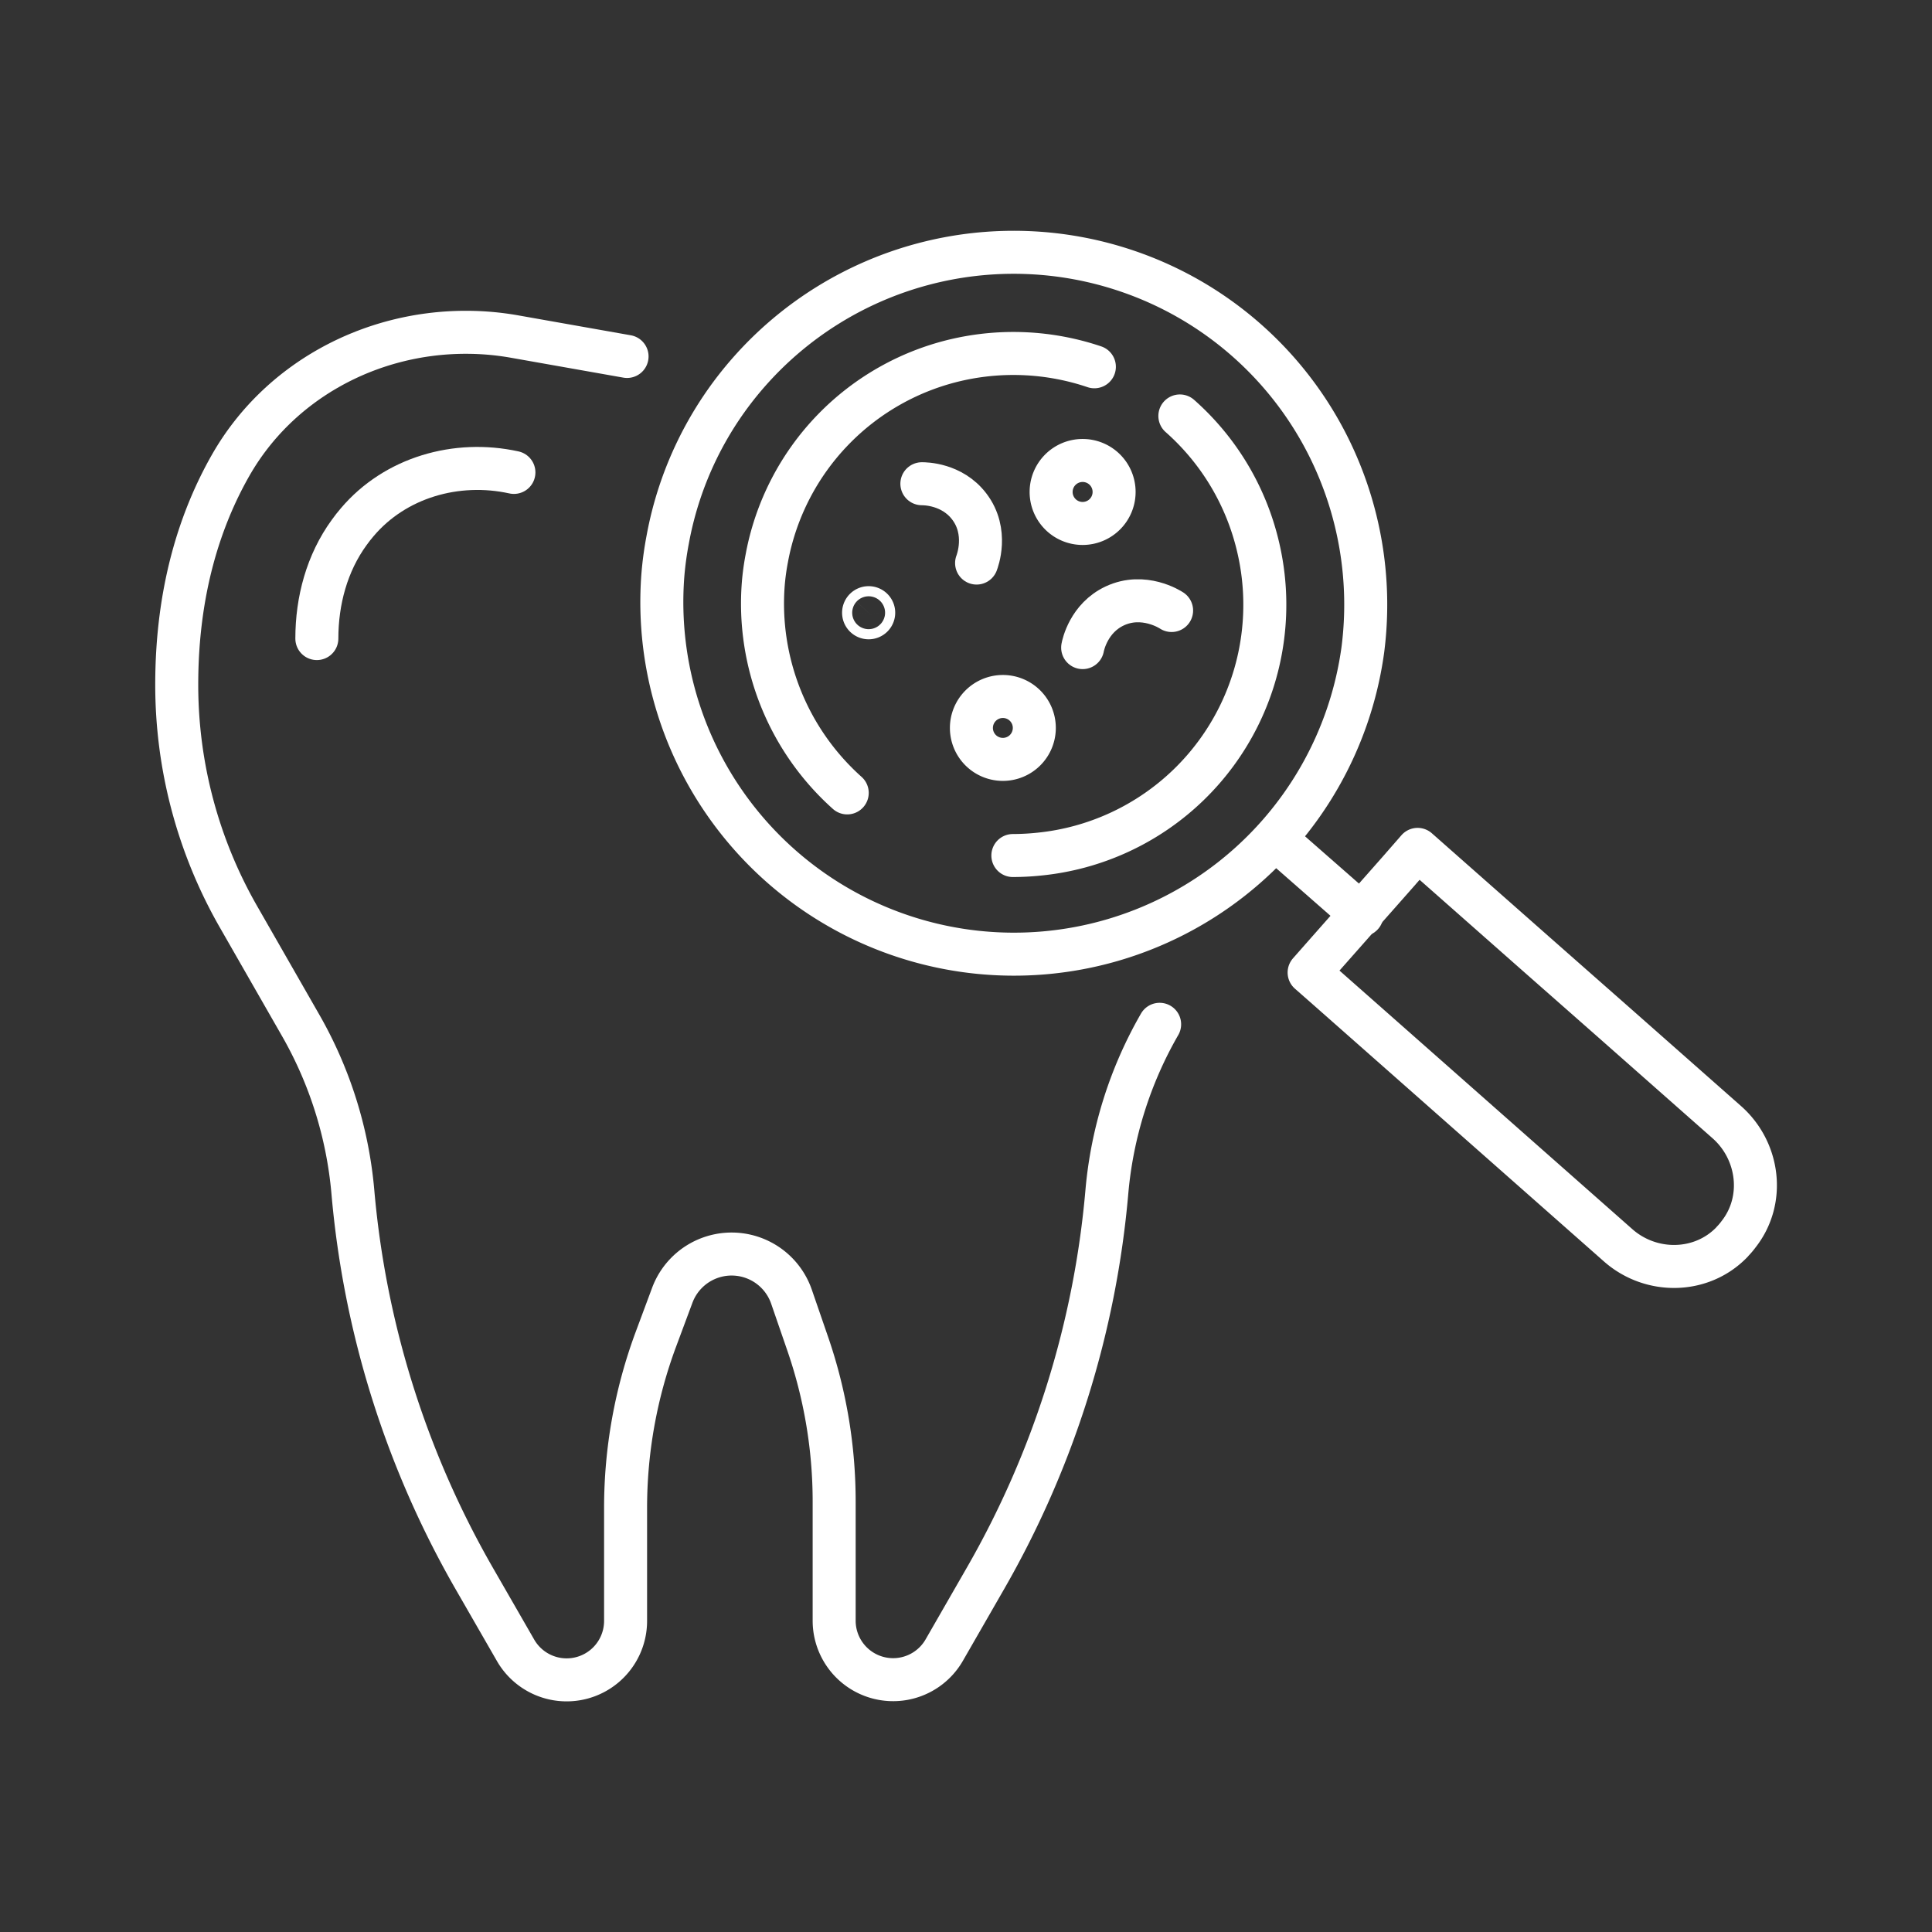
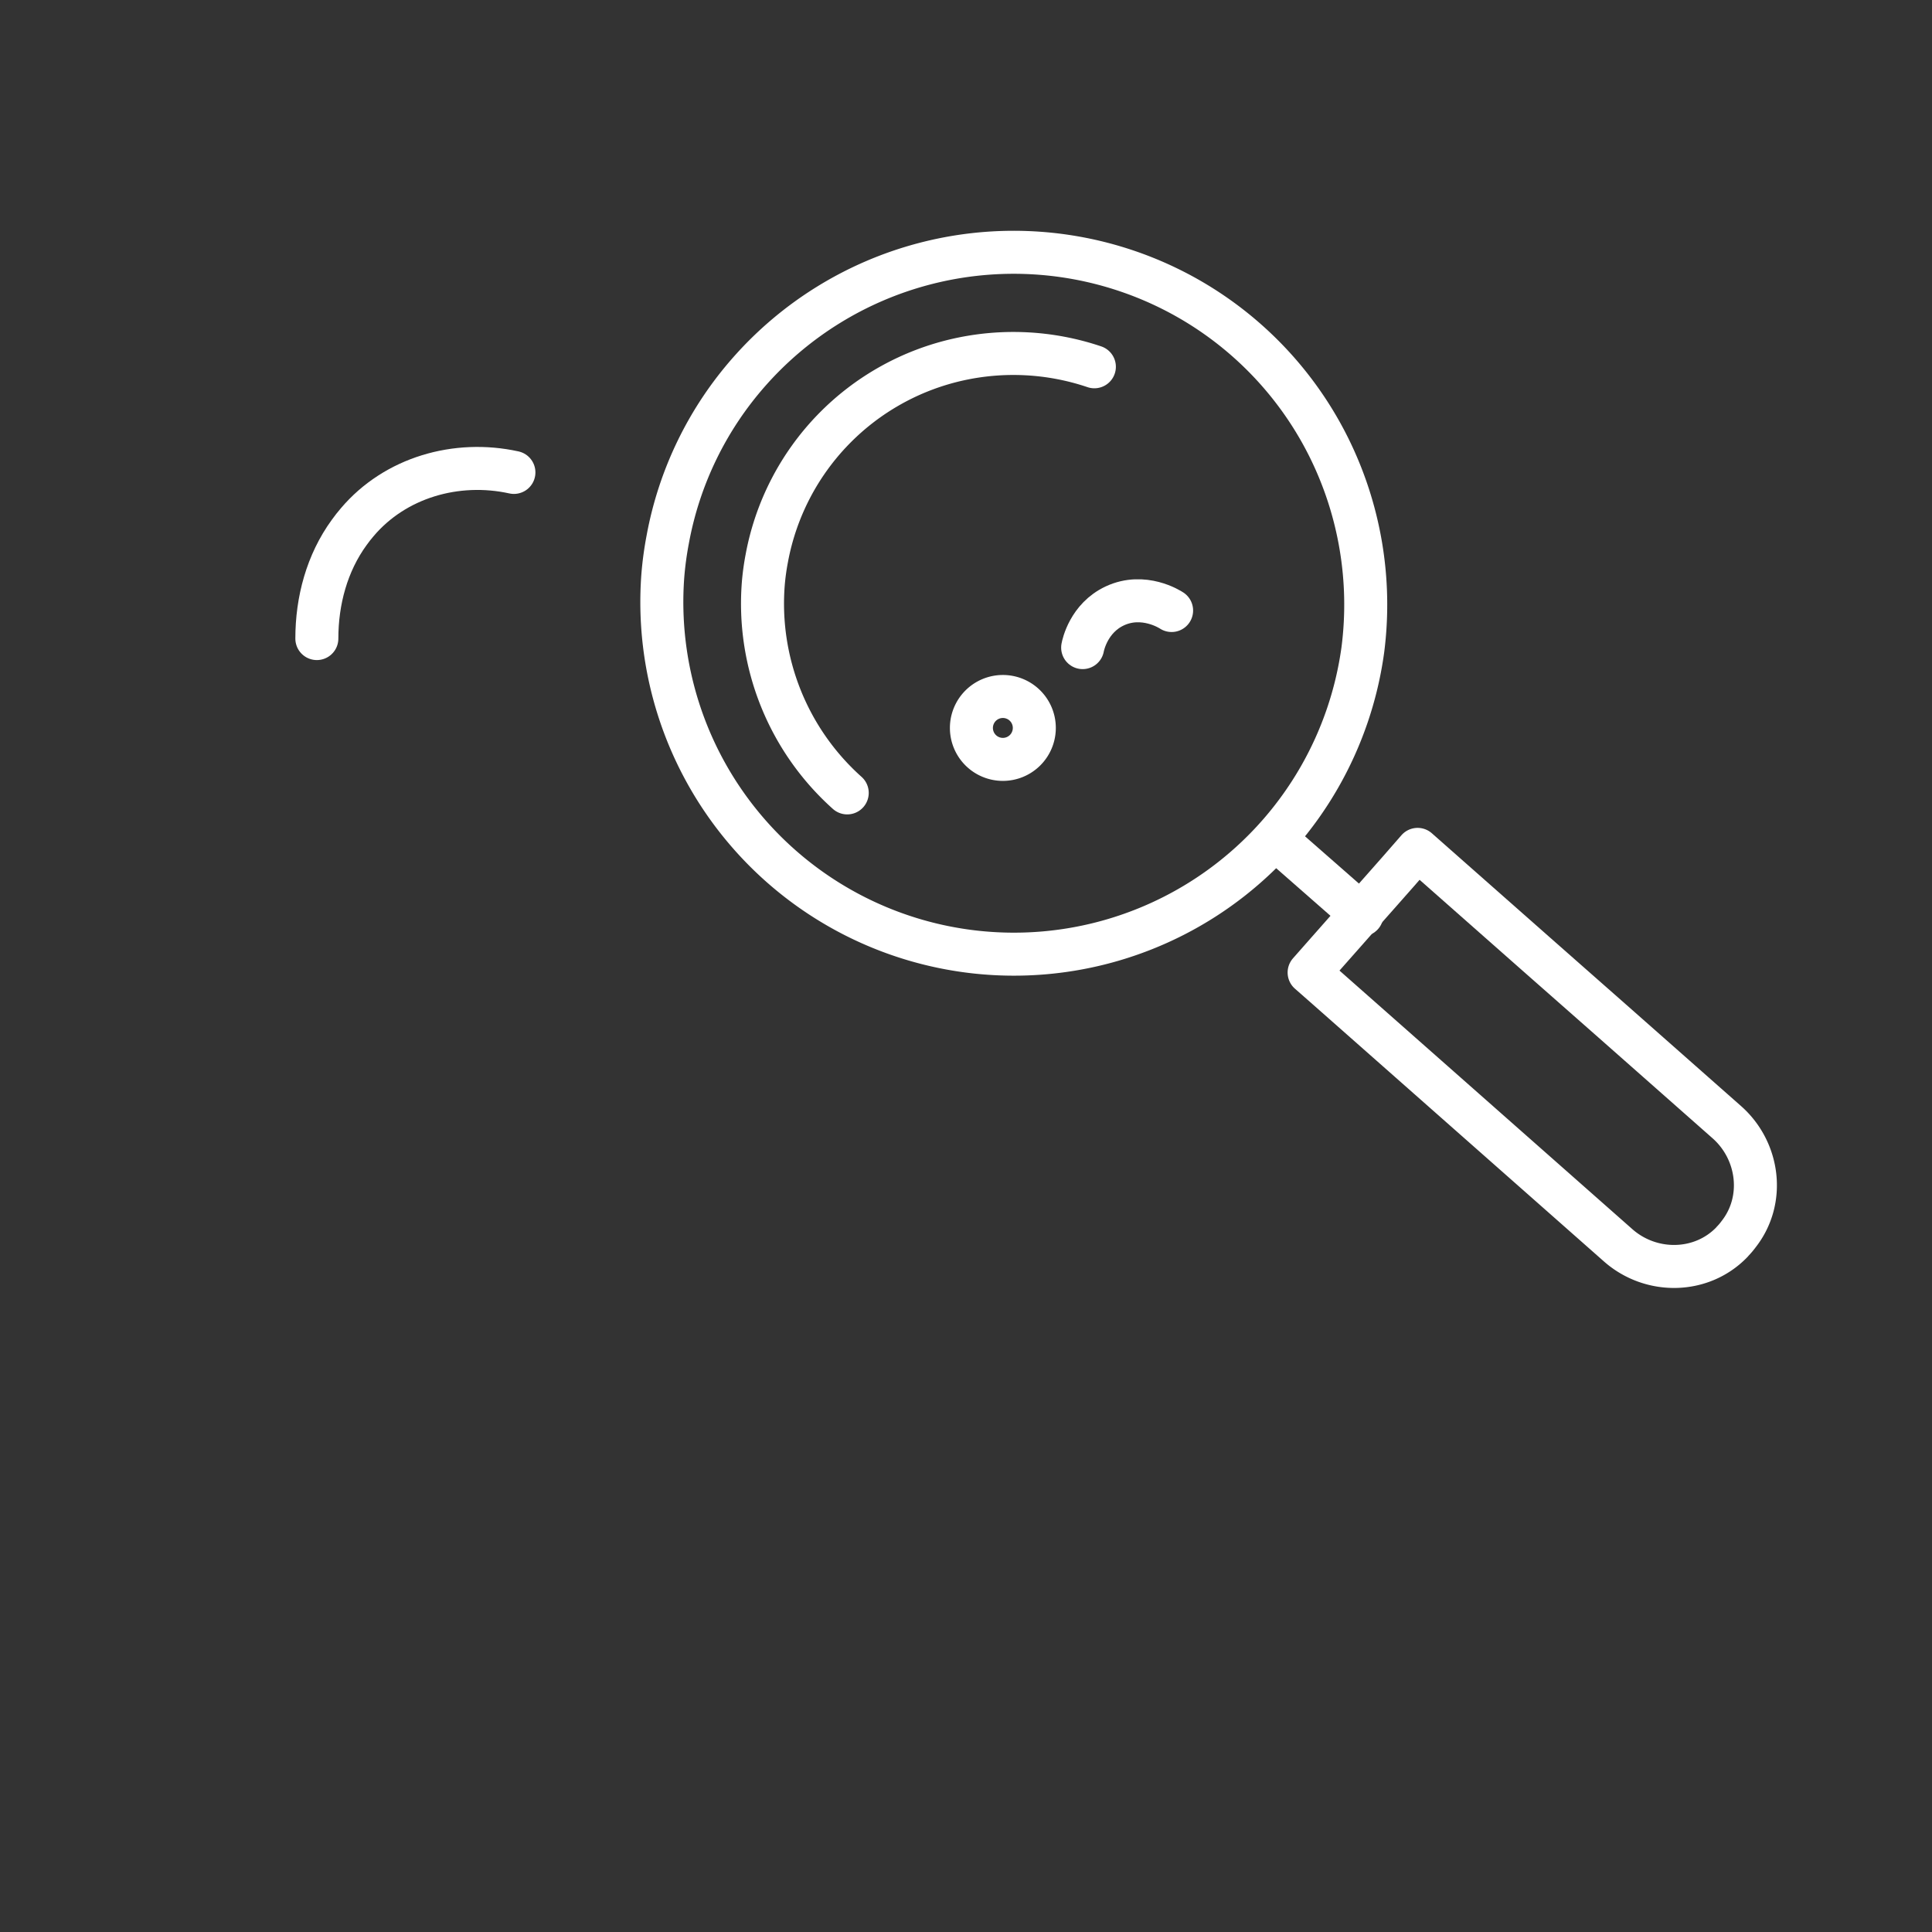
<svg xmlns="http://www.w3.org/2000/svg" id="a78e95dd-9681-4869-bf47-a8412e39ccbd" data-name="Ebene 6" width="500" height="500" viewBox="0 0 500 500">
  <rect x="0" y="0" width="500" height="500" fill="#333333" stroke="none" />
  <defs>
    <style>.b2ac8fc7-10fb-48ff-98ce-a1f89a97357e{fill:none;stroke:#fff;stroke-linecap:round;stroke-linejoin:round;stroke-width:11.13px;}</style>
  </defs>
  <path class="b2ac8fc7-10fb-48ff-98ce-a1f89a97357e" d="M366.88,219.82l4.45,3.93,25.95,22.9,20.07,17.68,29.54,26.08c8.38,7.4,10,20.17,3.06,29a17.25,17.25,0,0,1-1.53,1.81l-.22.26c-7.87,8.15-20.93,8.31-29.44.79l-49.38-43.6-25.95-22.91-4.63-4.07,4.65-5.28,18.24-20.65Z" />
-   <path class="b2ac8fc7-10fb-48ff-98ce-a1f89a97357e" d="M162.28,92.25,133,87.07A72,72,0,0,0,120.63,86h-.1c-24.88,0-48.44,12.73-60.79,34.33-7.89,13.82-14,32.42-14,56.86a120.72,120.72,0,0,0,15.94,60l16,27.94a105.27,105.27,0,0,1,13.63,43.18,243,243,0,0,0,31.47,100.28l10.65,18.51a15.25,15.25,0,0,0,28.47-7.61V390.23a125.24,125.24,0,0,1,7.85-43.64l4.23-11.36a16.39,16.39,0,0,1,30.87.39l4.24,12.3a125.24,125.24,0,0,1,6.79,40.69v30.84a15.26,15.26,0,0,0,28.48,7.61L255,408.55a243,243,0,0,0,31.47-100.28,105.28,105.28,0,0,1,13.64-43.18" />
  <path class="b2ac8fc7-10fb-48ff-98ce-a1f89a97357e" d="M133,122.26c-14.85-3.26-30.73,1.29-40.55,12.89q-1.07,1.24-2.07,2.64C84.61,145.7,82,155.47,82,165.26" />
-   <path class="b2ac8fc7-10fb-48ff-98ce-a1f89a97357e" d="M238.58,125.19c.72,0,7.79,0,12.27,5.9,5,6.57,2.05,14.22,1.89,14.63" />
  <path class="b2ac8fc7-10fb-48ff-98ce-a1f89a97357e" d="M280.19,167.6c.13-.71,1.58-7.64,8.31-10.79,7.46-3.49,14.35.95,14.71,1.19" />
-   <path class="b2ac8fc7-10fb-48ff-98ce-a1f89a97357e" d="M226.11,158.46a1.31,1.31,0,1,1-2.61,0,1.31,1.31,0,0,1,2.61,0Z" />
  <path class="b2ac8fc7-10fb-48ff-98ce-a1f89a97357e" d="M267.68,188.39a8.14,8.14,0,1,1-8.14-8.14A8.13,8.13,0,0,1,267.68,188.39Z" />
-   <path class="b2ac8fc7-10fb-48ff-98ce-a1f89a97357e" d="M288.33,127.31a8.15,8.15,0,1,1-8.14-8.14A8.14,8.14,0,0,1,288.33,127.31Z" />
  <line class="b2ac8fc7-10fb-48ff-98ce-a1f89a97357e" x1="330.49" y1="217.48" x2="352.47" y2="236.75" />
-   <path class="b2ac8fc7-10fb-48ff-98ce-a1f89a97357e" d="M305.35,107.65a64.91,64.91,0,0,1,20.3,34.13,65.1,65.1,0,0,1,1.15,23.05,64.8,64.8,0,0,1-58,56.23,65.83,65.83,0,0,1-6.67.35h0" />
  <path class="b2ac8fc7-10fb-48ff-98ce-a1f89a97357e" d="M219.26,205.2a65.7,65.7,0,0,1-21.72-54.13,61.77,61.77,0,0,1,.89-6.52A64.76,64.76,0,0,1,248.22,93a65.49,65.49,0,0,1,35,1.92" />
  <path class="b2ac8fc7-10fb-48ff-98ce-a1f89a97357e" d="M352.7,168.17a91.53,91.53,0,0,0-8.88-52.56,90.92,90.92,0,0,0-52.14-45.47A91.24,91.24,0,0,0,194,96.08a90.2,90.2,0,0,0-21.18,43.47,87.55,87.55,0,0,0-1.28,9.41A91.13,91.13,0,0,0,352.7,168.17Z" />
</svg>